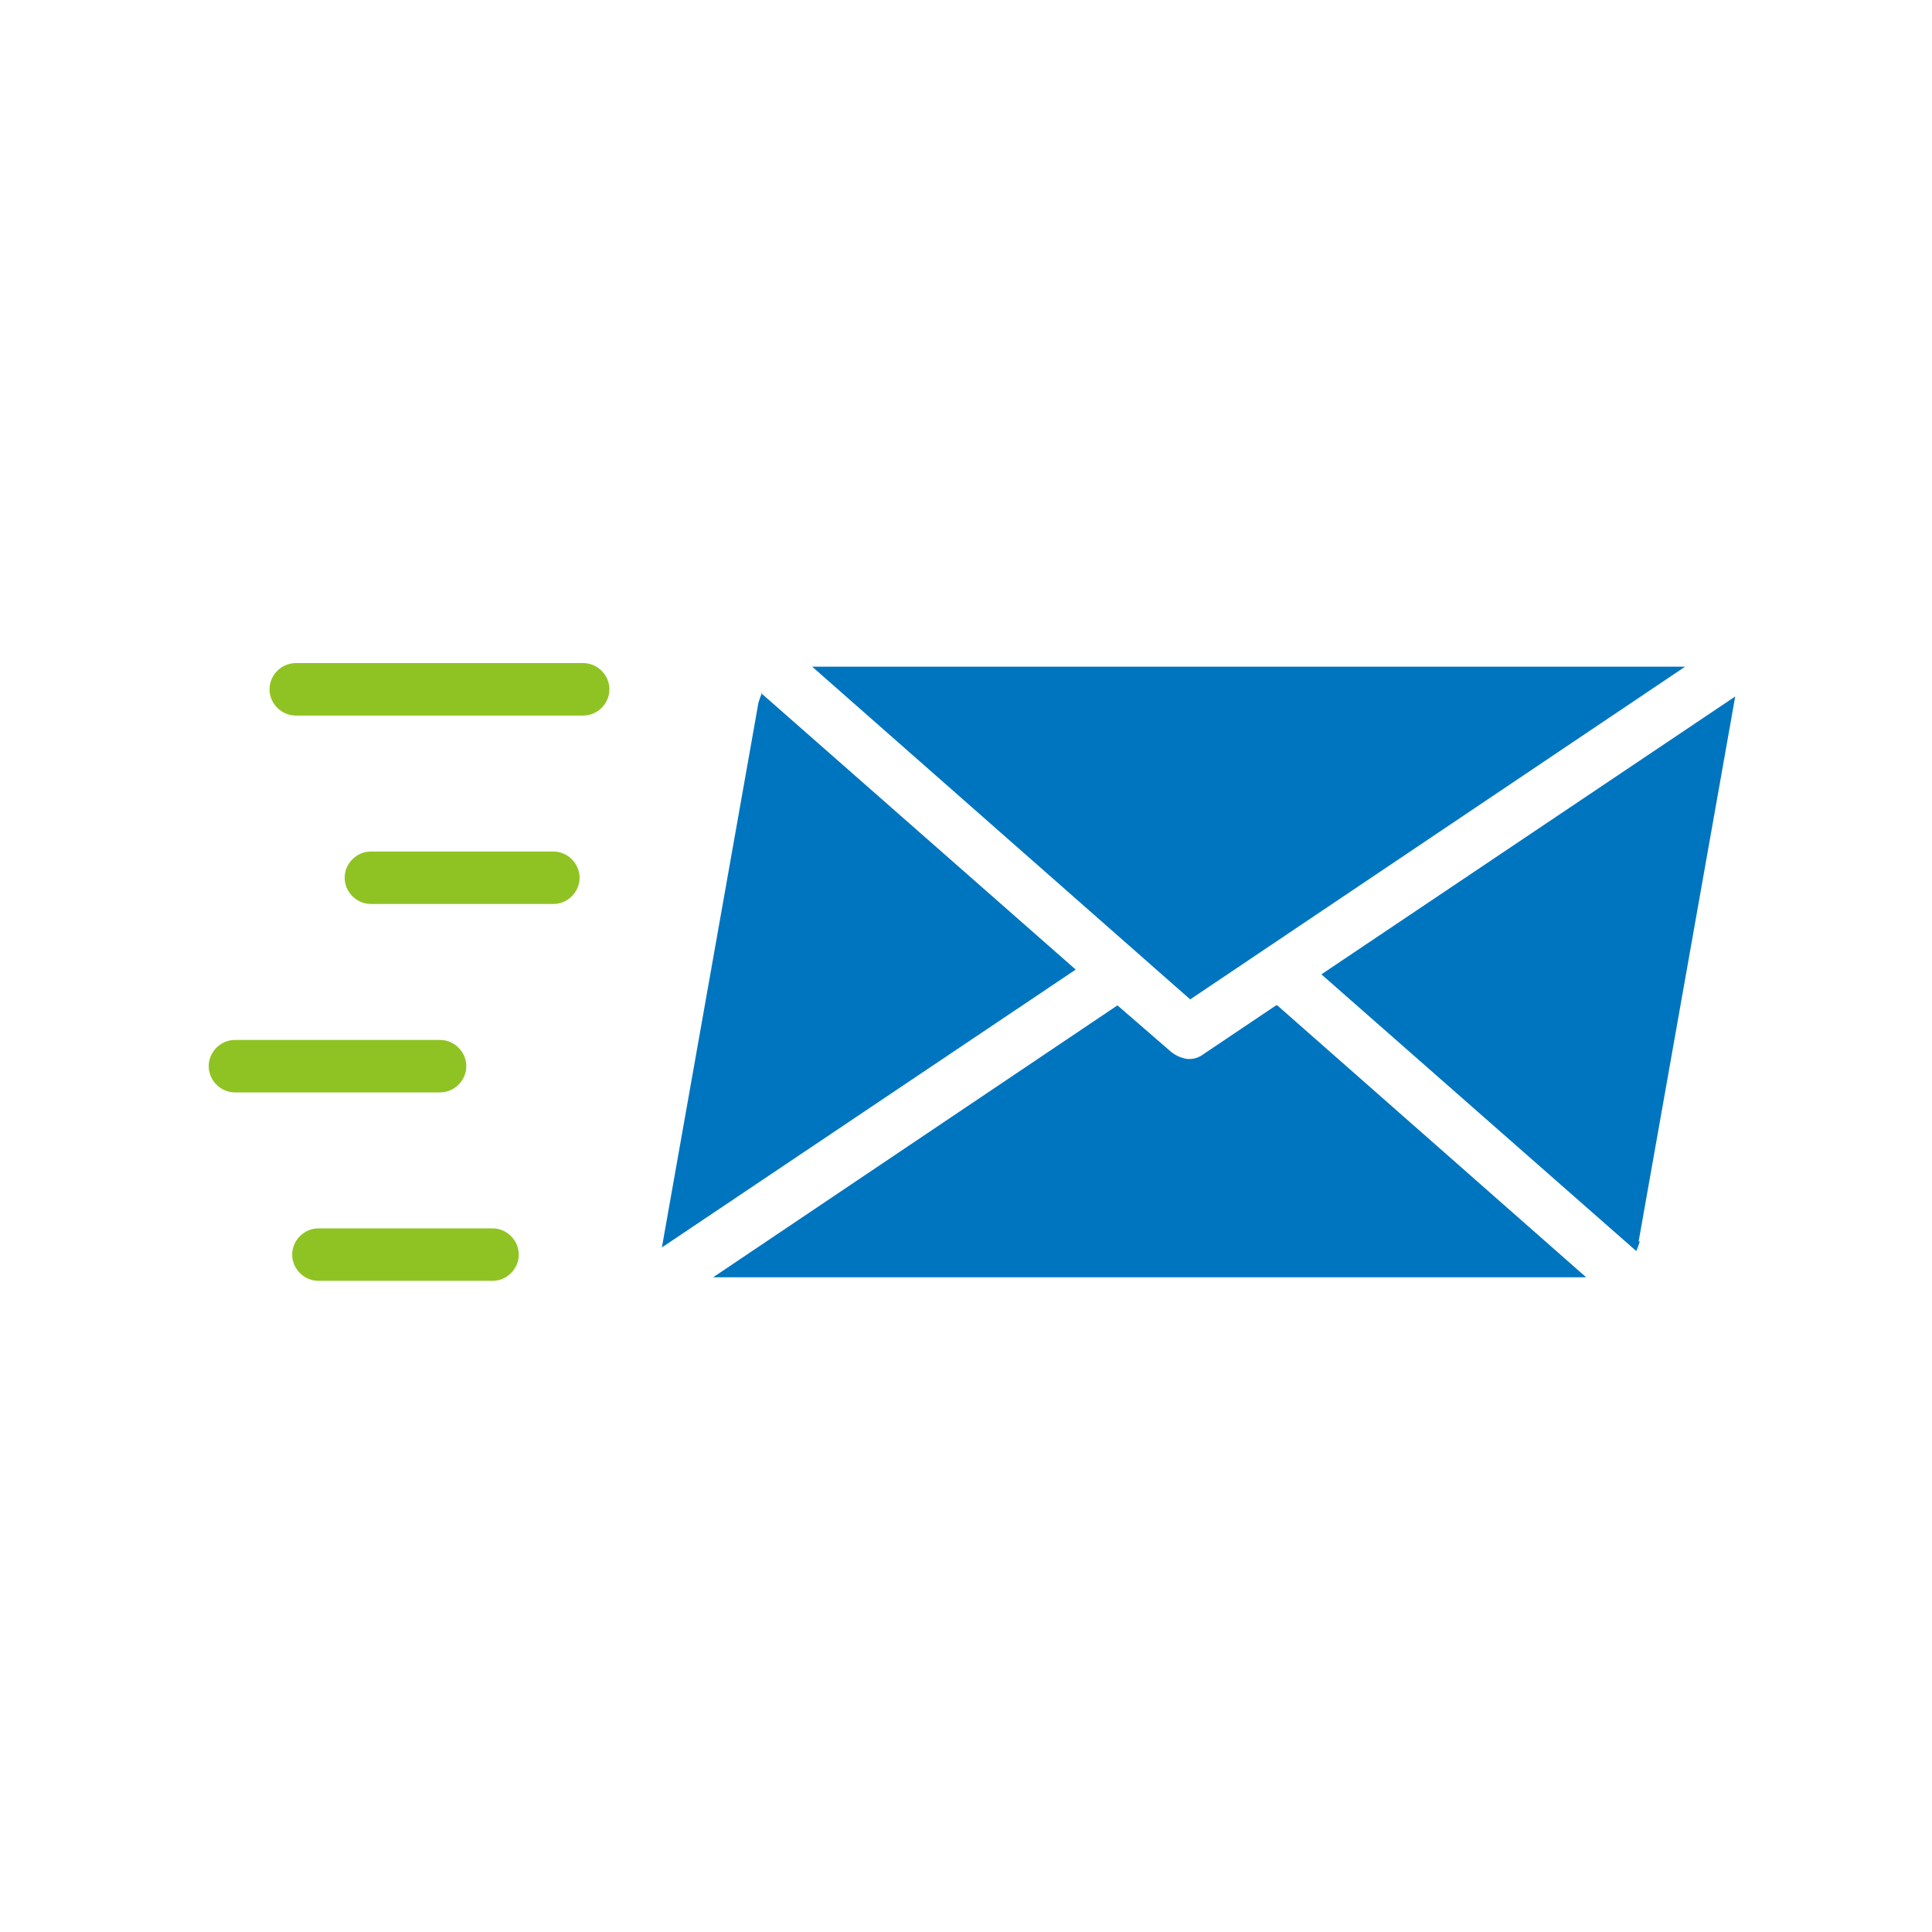
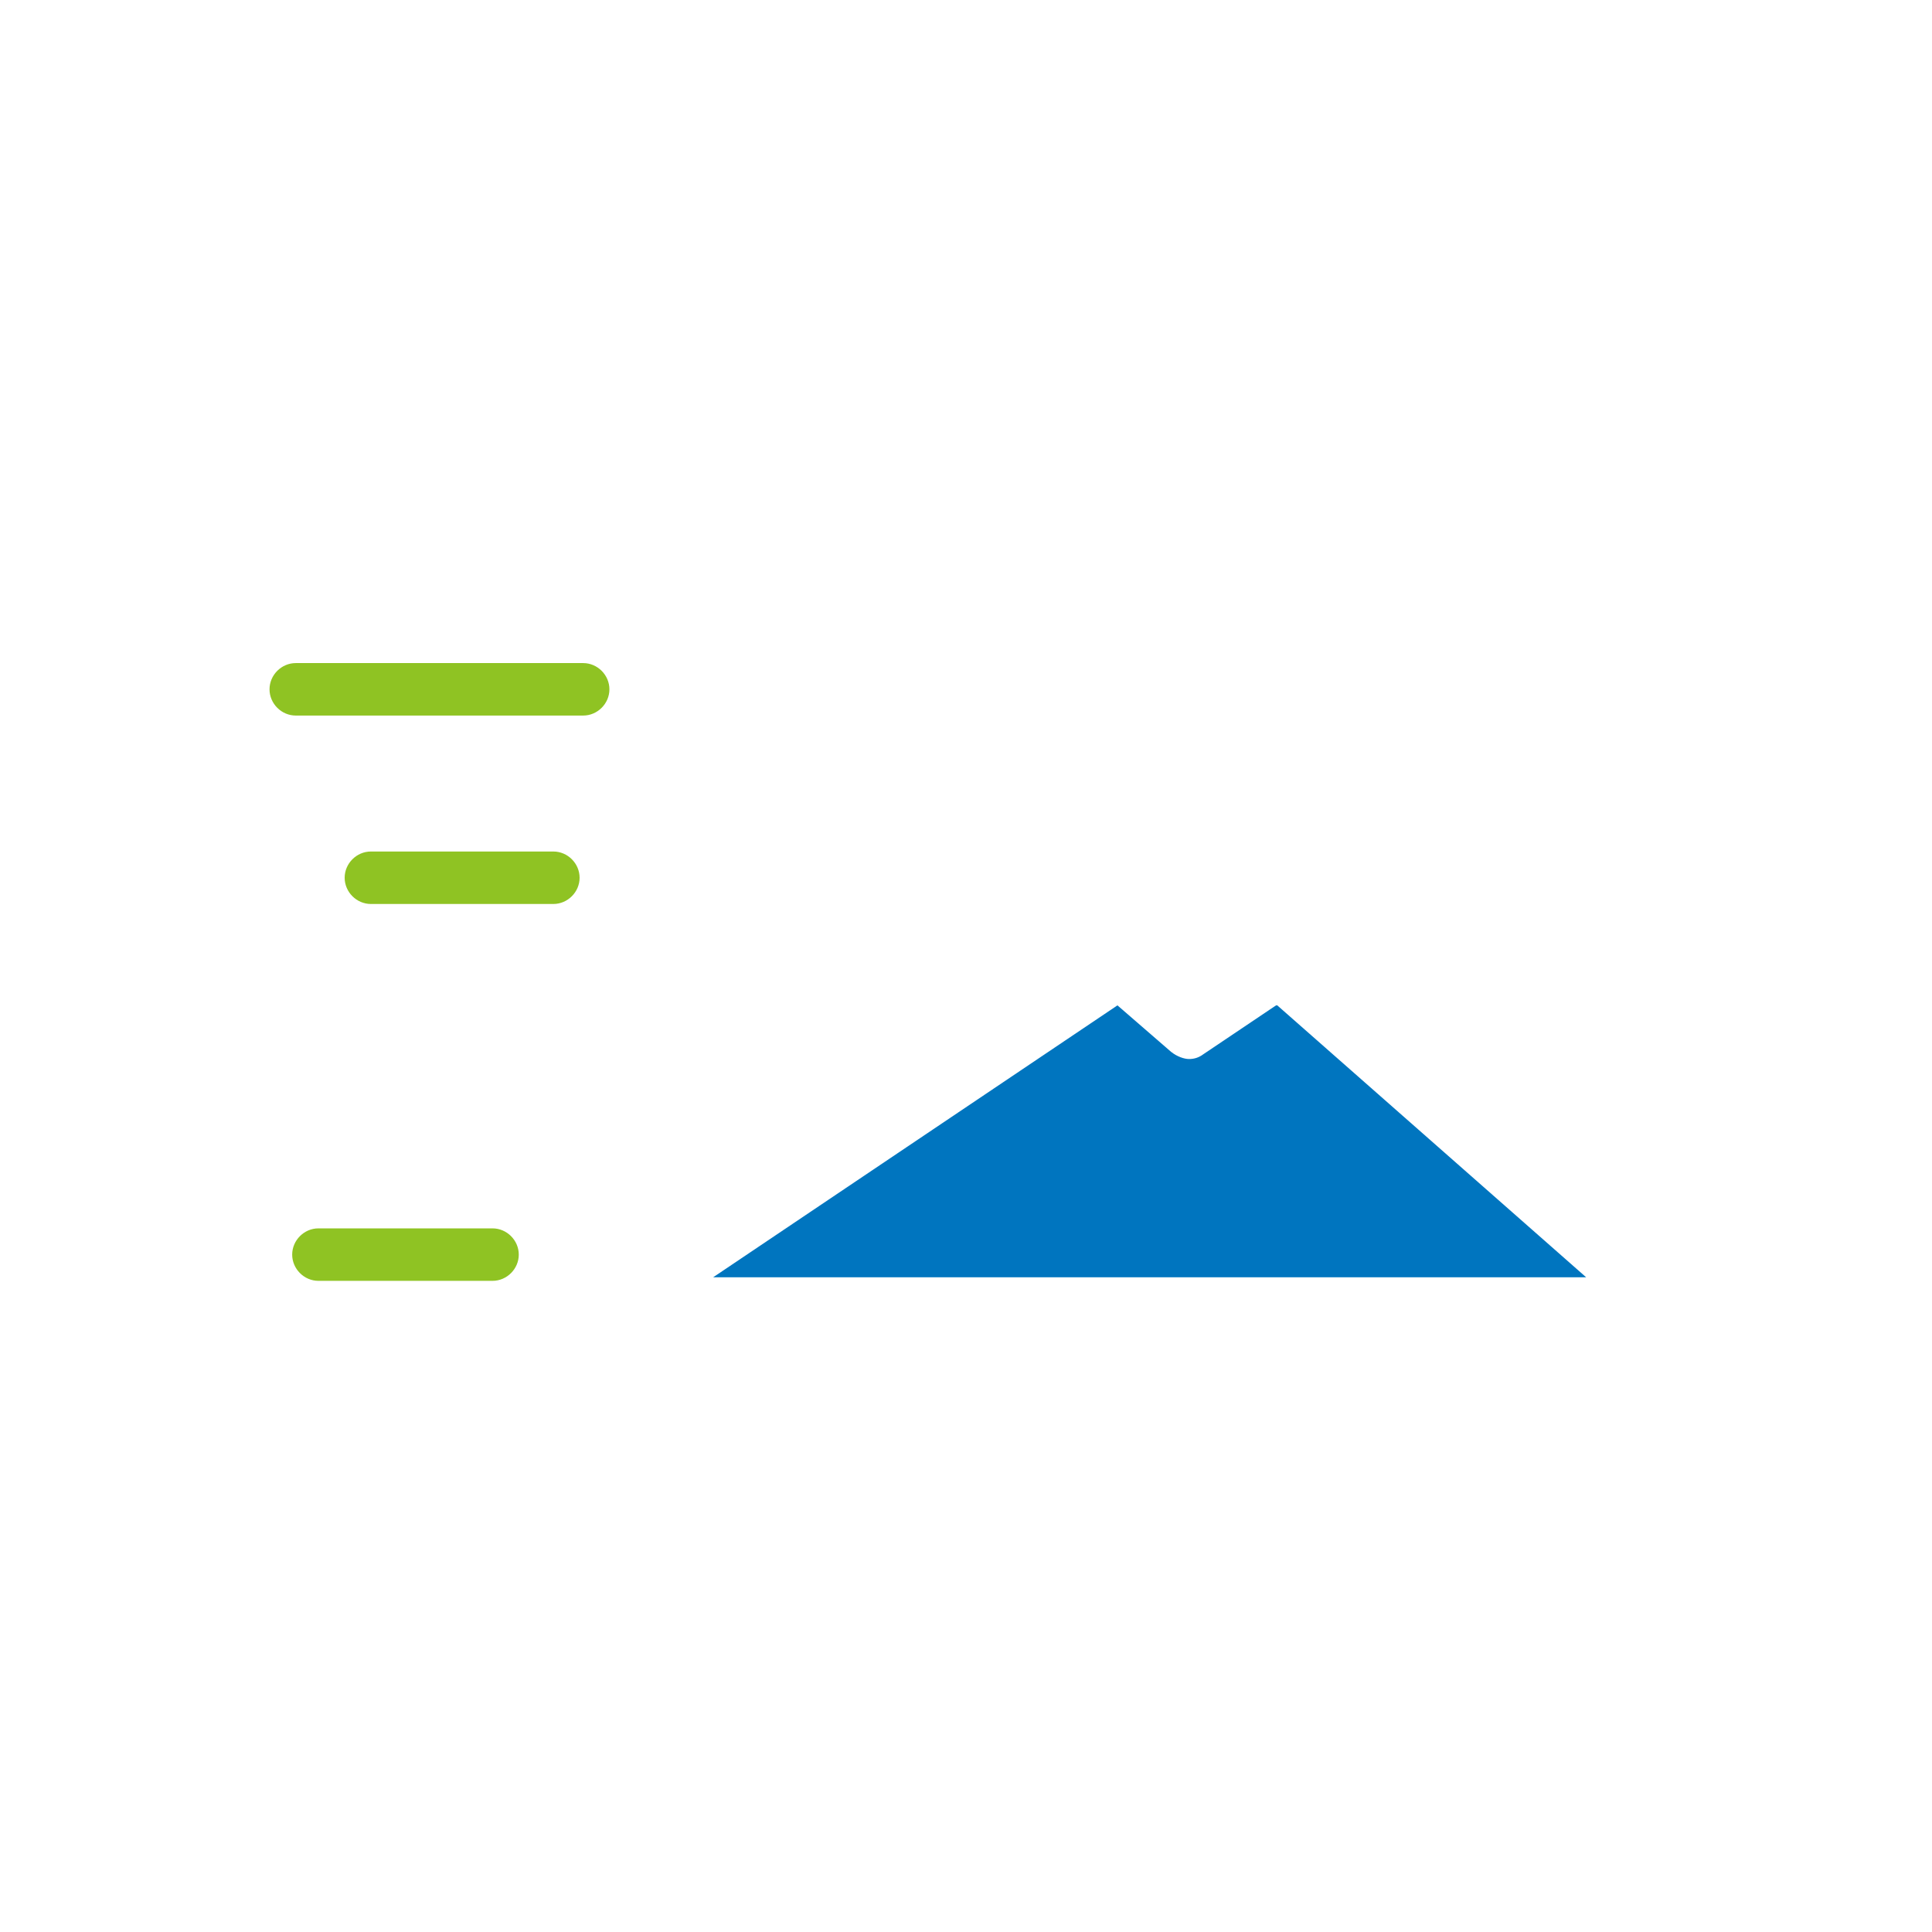
<svg xmlns="http://www.w3.org/2000/svg" version="1.1" viewBox="0 0 162 162">
  <defs>
    <style>
      .cls-1 {
        fill: #8fc323;
      }

      .cls-2 {
        fill: #0075bf;
      }
    </style>
  </defs>
  <g>
    <g id="_レイヤー_1" data-name="レイヤー_1">
      <path class="cls-1" d="M24.8,60h24.1c1.2,0,2.2-1,2.2-2.2s-1-2.2-2.2-2.2h-24.1c-1.2,0-2.2,1-2.2,2.2s1,2.2,2.2,2.2Z" />
      <path class="cls-1" d="M48.6,73.6c0-1.2-1-2.2-2.2-2.2h-15.3c-1.2,0-2.2,1-2.2,2.2s1,2.2,2.2,2.2h15.3c1.2,0,2.2-1,2.2-2.2Z" />
-       <path class="cls-1" d="M19.7,91.6h17.2c1.2,0,2.2-1,2.2-2.2s-1-2.2-2.2-2.2h-17.2c-1.2,0-2.2,1-2.2,2.2s1,2.2,2.2,2.2Z" />
      <path class="cls-1" d="M24.5,105.2c0,1.2,1,2.2,2.2,2.2h14.6c1.2,0,2.2-1,2.2-2.2s-1-2.2-2.2-2.2h-14.6c-1.2,0-2.2,1-2.2,2.2Z" />
-       <path class="cls-2" d="M141.3,55.9h-73.2l31.7,27.9,41.5-27.9Z" />
-       <path class="cls-2" d="M63.9,58.1c-.1.2-.2.5-.3.8l-8.1,45.7,34.7-23.3-26.4-23.2Z" />
      <path class="cls-2" d="M107,84.3l-6.1,4.1c-.4.3-.8.4-1.2.4s-1-.2-1.5-.6l-4.5-3.9-33.9,22.8h73.2l-25.9-22.8Z" />
-       <path class="cls-2" d="M137.4,104.1l8.1-45.7-34.7,23.3,26.4,23.2c.1-.2.2-.5.3-.8Z" />
    </g>
  </g>
</svg>